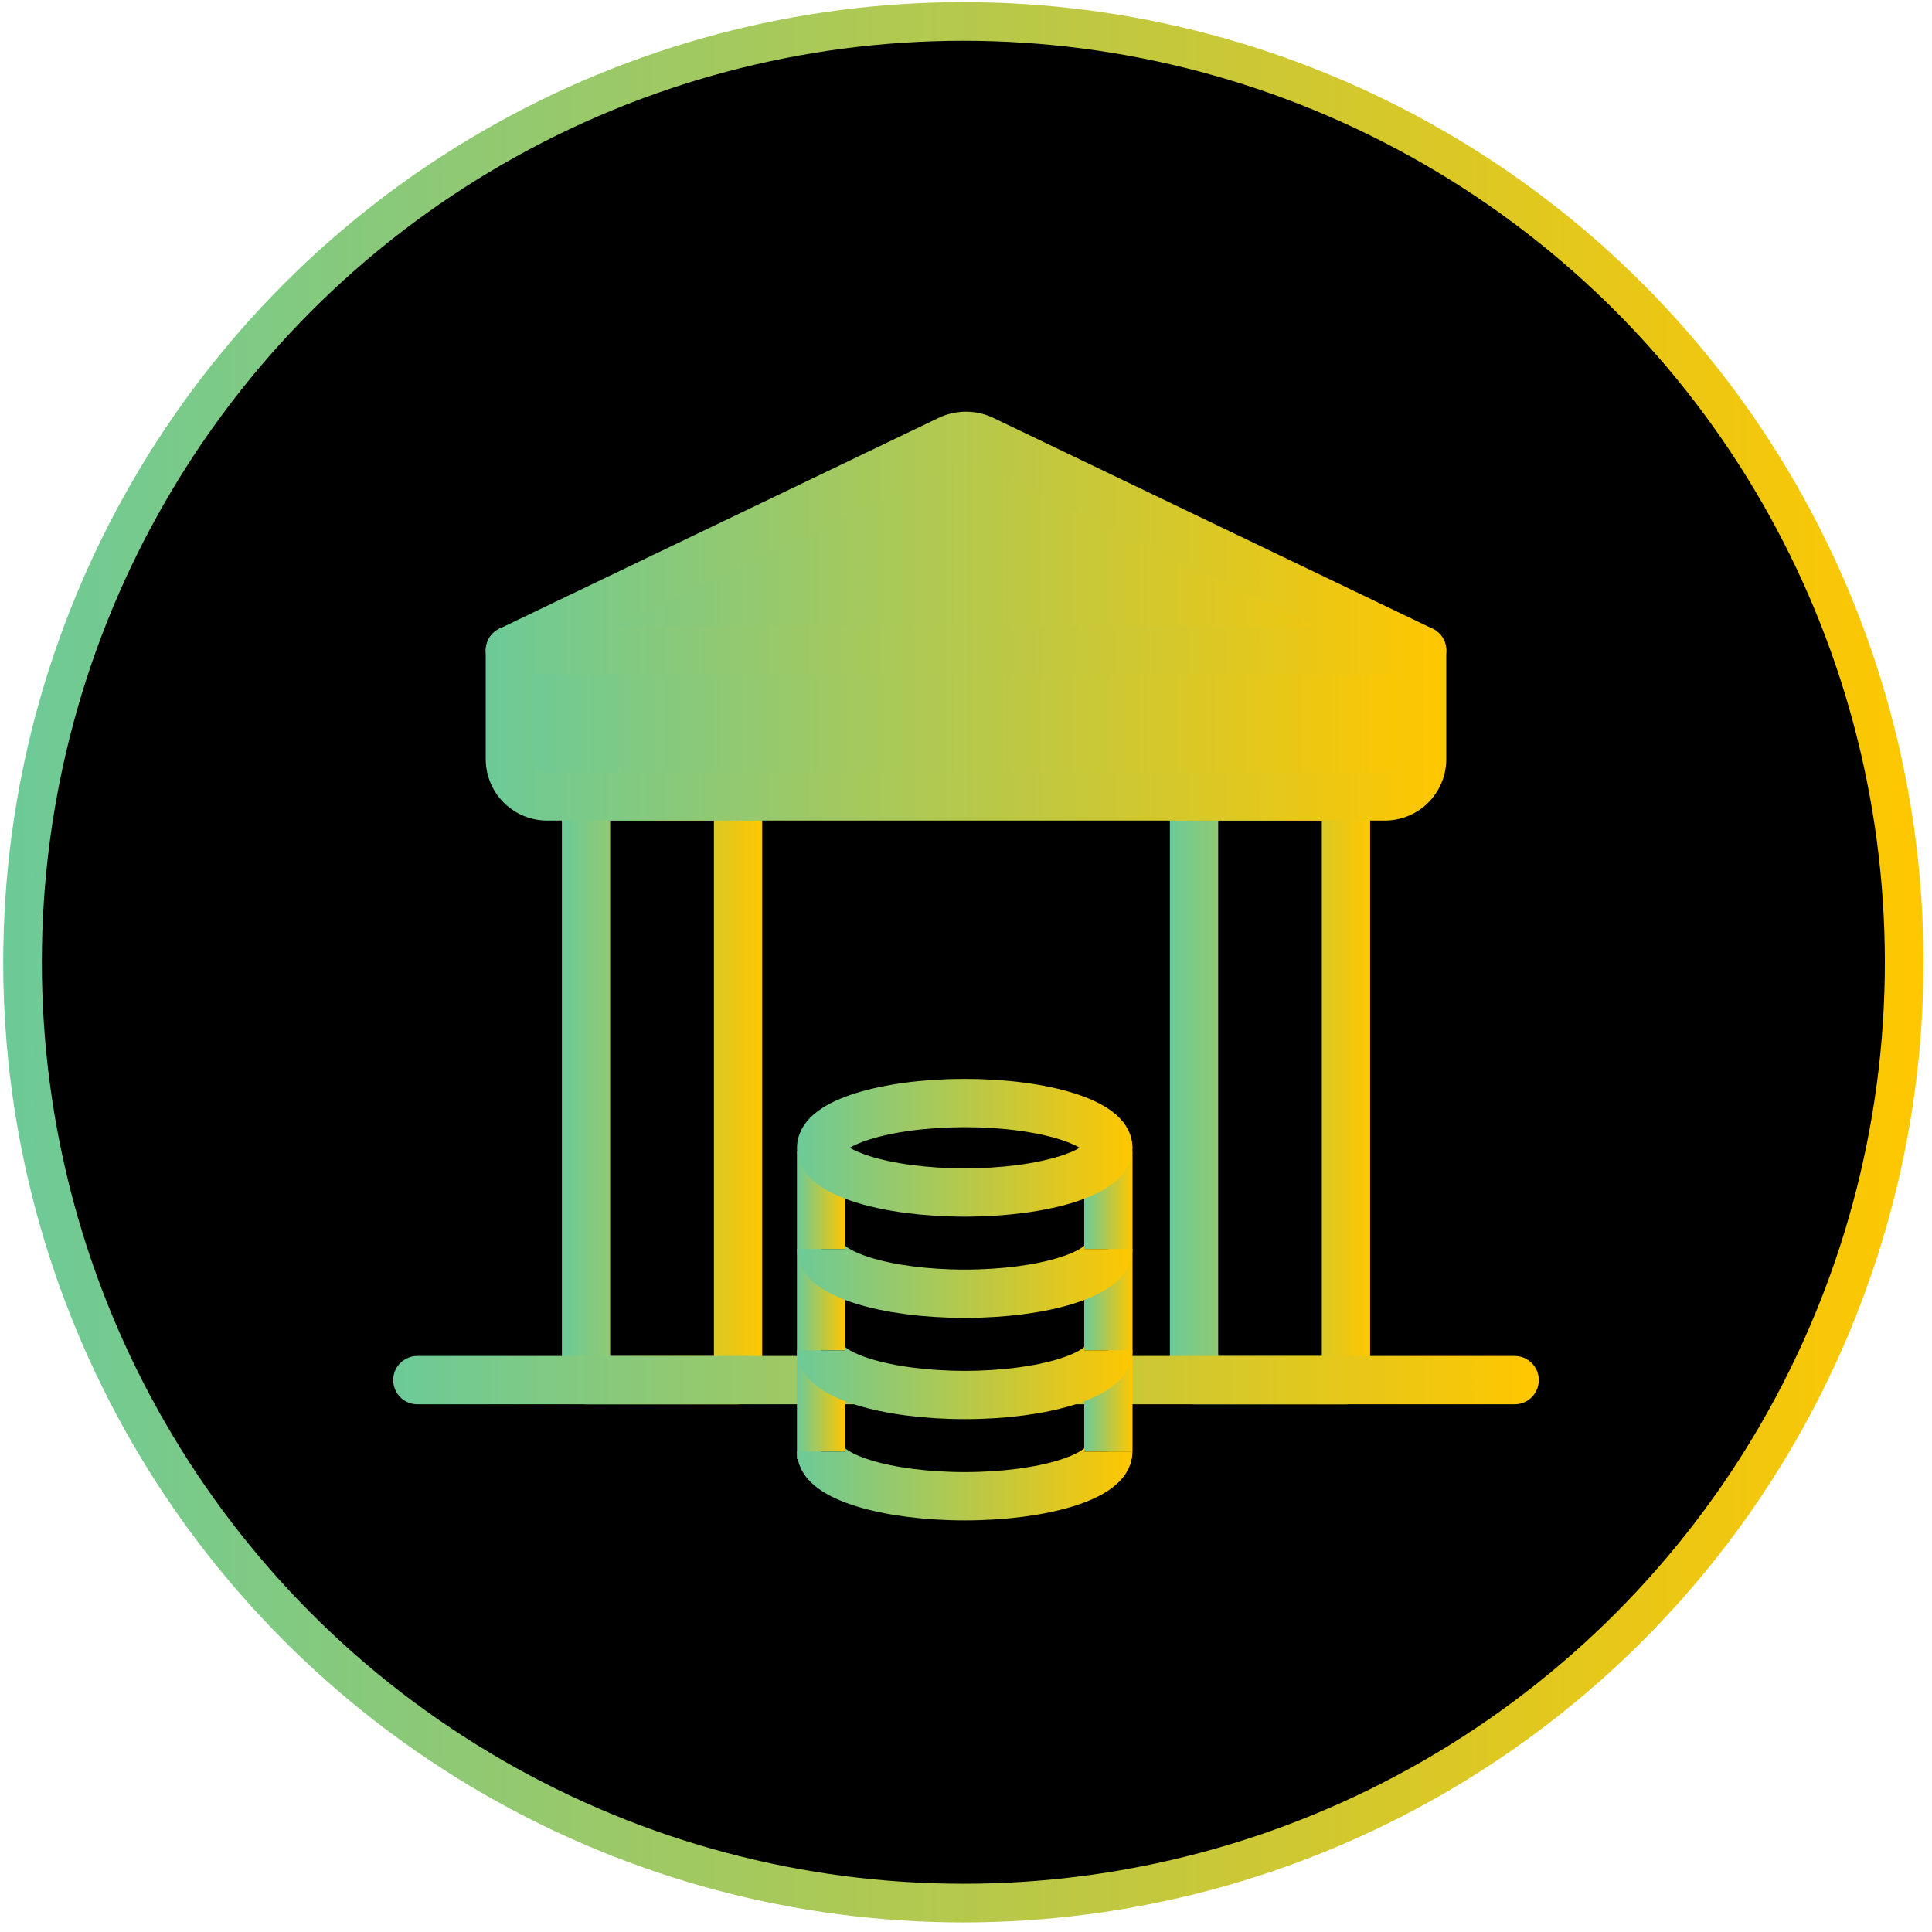
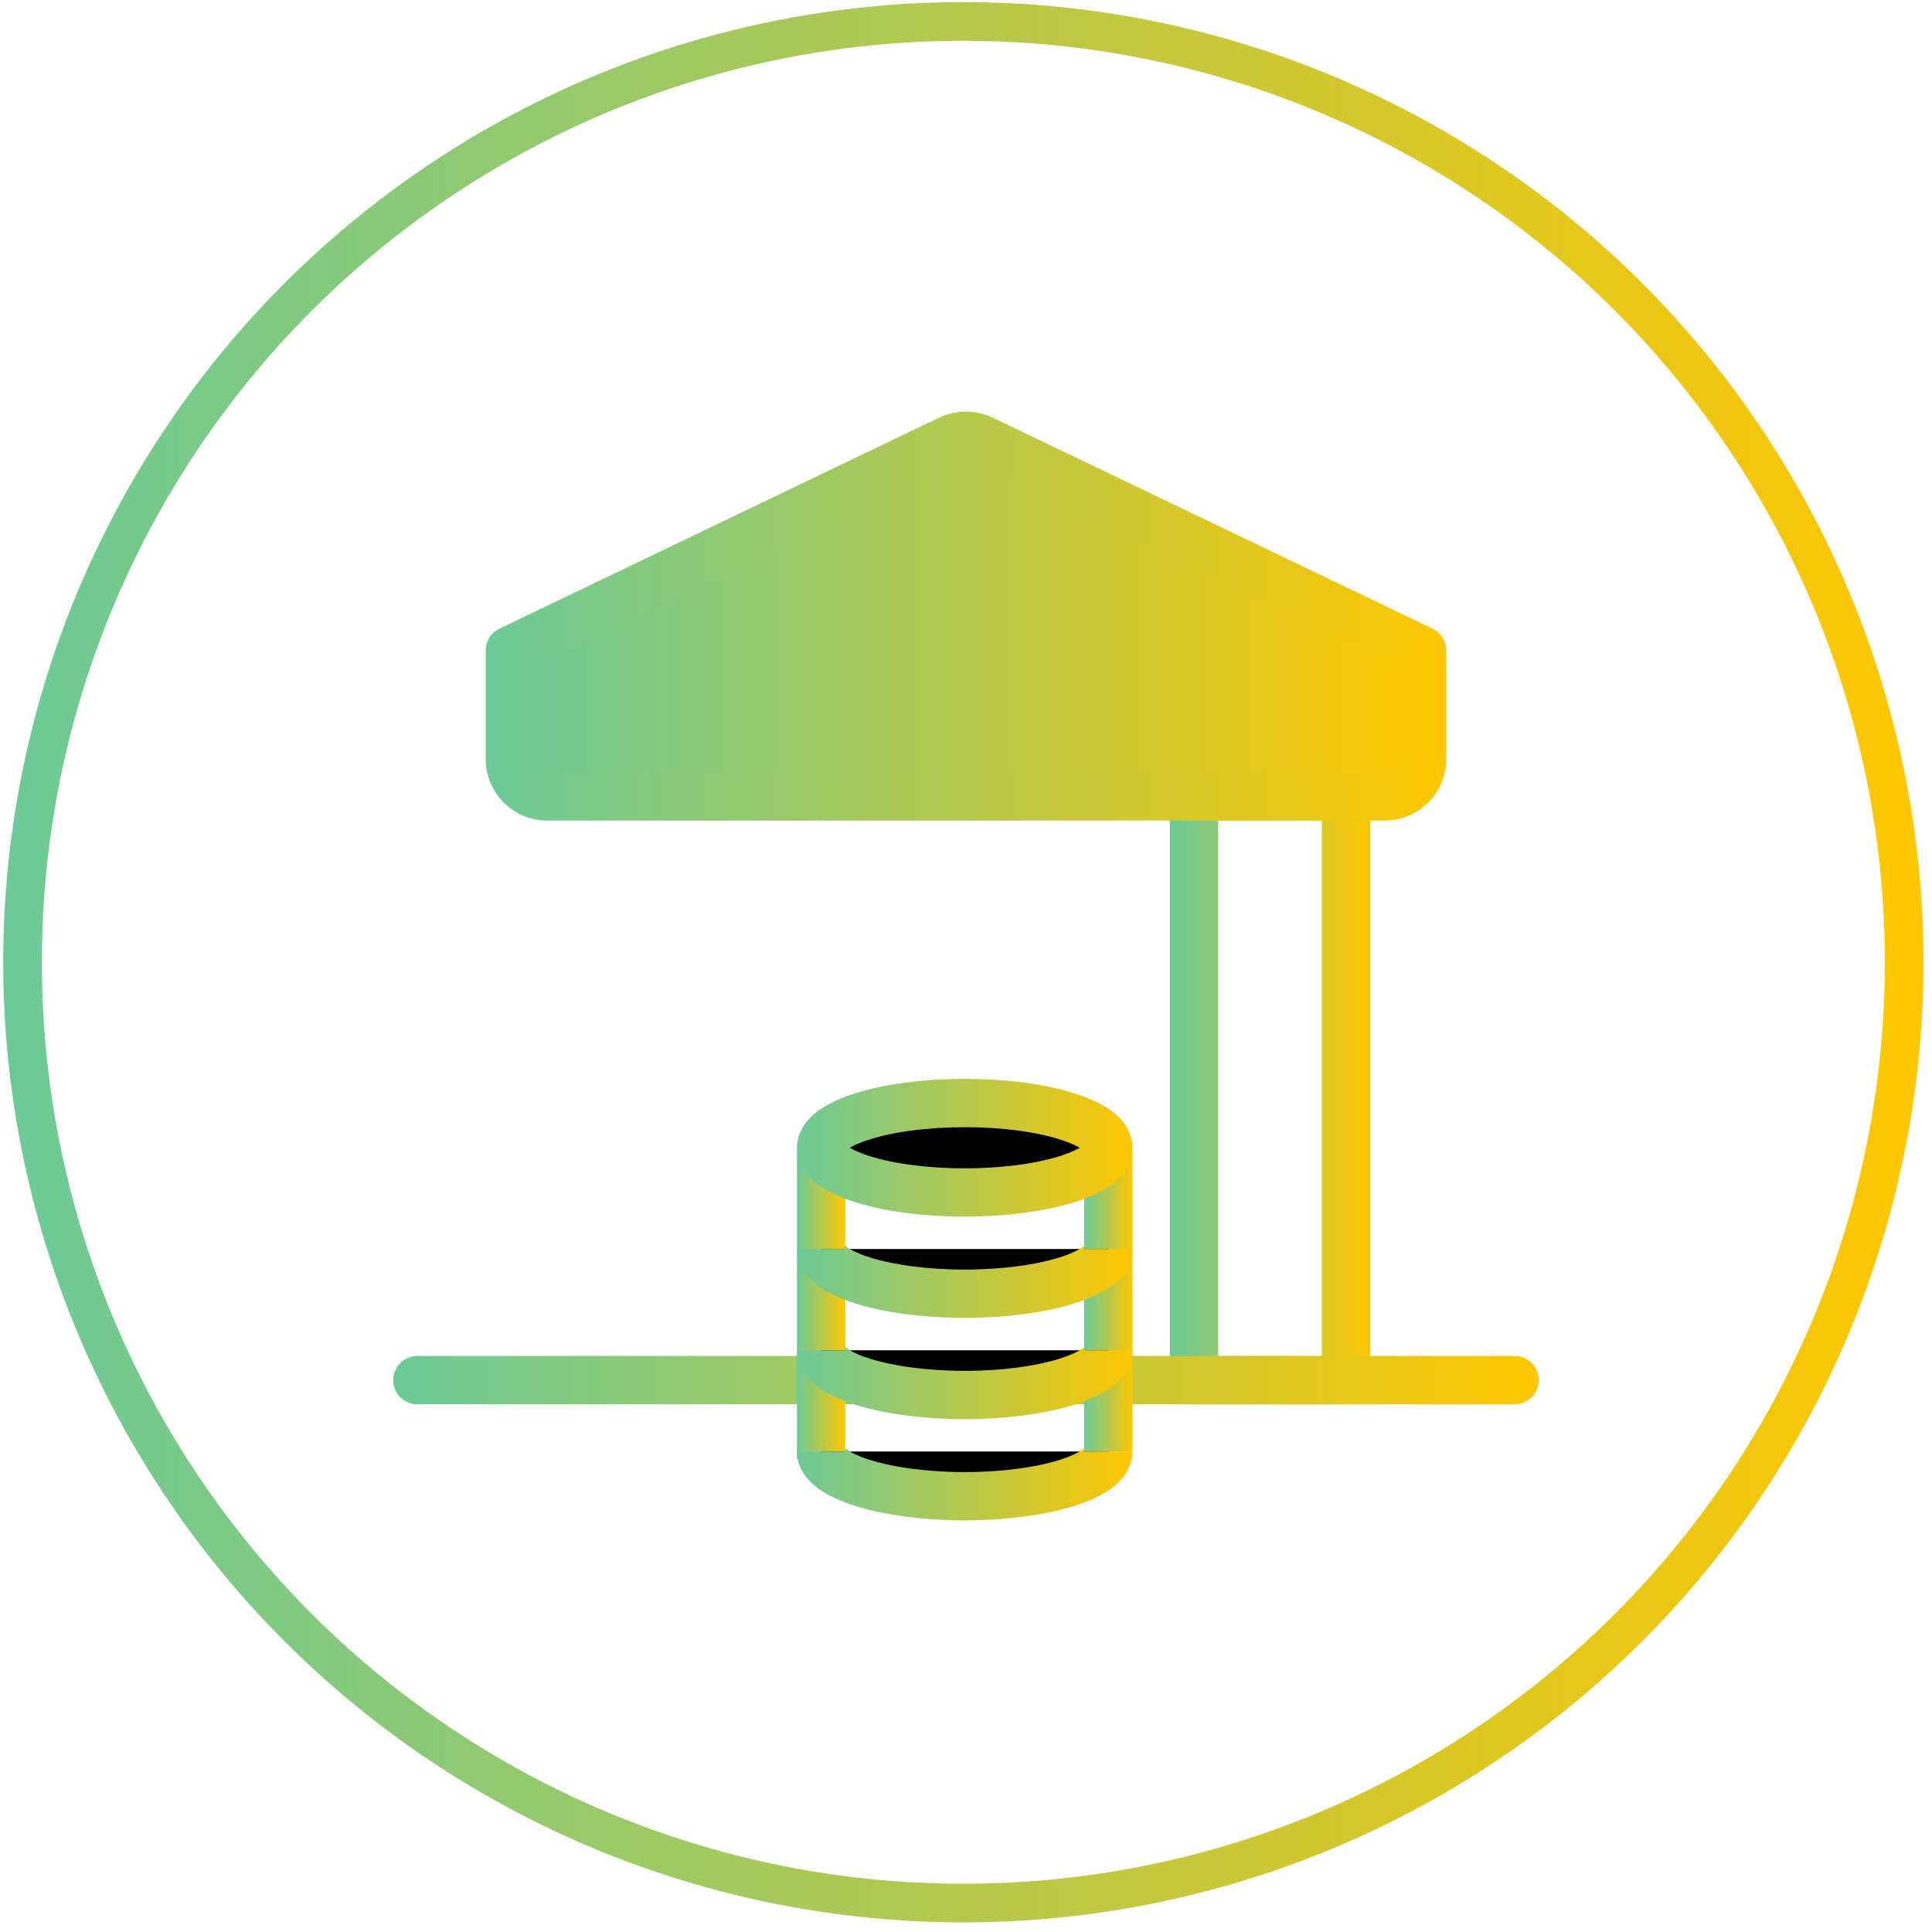
<svg xmlns="http://www.w3.org/2000/svg" xmlns:xlink="http://www.w3.org/1999/xlink" id="Layer_1" data-name="Layer 1" viewBox="0 0 600 600">
  <defs>
    <style>.cls-1,.cls-2,.cls-3,.cls-4,.cls-6{fill:none;}.cls-1{stroke-miterlimit:10;stroke-width:12px;stroke:url(#Yellow-green);}.cls-2,.cls-3,.cls-4,.cls-5,.cls-6{stroke-linecap:round;stroke-linejoin:round;}.cls-10,.cls-11,.cls-12,.cls-2,.cls-3,.cls-4,.cls-5,.cls-6,.cls-7,.cls-8,.cls-9{stroke-width:15px;}.cls-2{stroke:url(#Yellow-green-2);}.cls-3{stroke:url(#Yellow-green-3);}.cls-4{stroke:url(#Yellow-green-4);}.cls-5{fill:url(#Yellow-green-5);stroke:url(#Yellow-green-6);}.cls-6{stroke:url(#Yellow-green-7);}.cls-7{stroke:url(#Yellow-green-8);}.cls-8{stroke:url(#Yellow-green-9);}.cls-9{stroke:url(#Yellow-green-10);}.cls-10{stroke:url(#Yellow-green-11);}.cls-11{stroke:url(#Yellow-green-12);}.cls-12{stroke:url(#Yellow-green-13);}</style>
    <linearGradient id="Yellow-green" x1="1" y1="298.84" x2="597.36" y2="298.84" gradientUnits="userSpaceOnUse">
      <stop offset="0" stop-color="#6cca98" />
      <stop offset="1" stop-color="#ffc700" />
    </linearGradient>
    <linearGradient id="Yellow-green-2" x1="174.46" y1="337.96" x2="236.68" y2="337.96" xlink:href="#Yellow-green" />
    <linearGradient id="Yellow-green-3" x1="363.32" y1="337.96" x2="425.54" y2="337.96" xlink:href="#Yellow-green" />
    <linearGradient id="Yellow-green-4" x1="122.11" y1="428.61" x2="477.89" y2="428.61" xlink:href="#Yellow-green" />
    <linearGradient id="Yellow-green-5" x1="158.35" y1="191.31" x2="441.65" y2="191.31" xlink:href="#Yellow-green" />
    <linearGradient id="Yellow-green-6" x1="150.85" y1="191.31" x2="449.15" y2="191.31" xlink:href="#Yellow-green" />
    <linearGradient id="Yellow-green-7" x1="150.85" y1="201.97" x2="449.15" y2="201.97" xlink:href="#Yellow-green" />
    <linearGradient id="Yellow-green-8" x1="247.5" y1="405.3" x2="262.5" y2="405.3" xlink:href="#Yellow-green" />
    <linearGradient id="Yellow-green-9" x1="336.71" y1="404.16" x2="351.71" y2="404.16" xlink:href="#Yellow-green" />
    <linearGradient id="Yellow-green-10" x1="247.5" y1="356.45" x2="351.71" y2="356.45" xlink:href="#Yellow-green" />
    <linearGradient id="Yellow-green-11" x1="247.5" y1="461.48" x2="351.71" y2="461.48" xlink:href="#Yellow-green" />
    <linearGradient id="Yellow-green-12" x1="247.5" y1="430.03" x2="351.71" y2="430.03" xlink:href="#Yellow-green" />
    <linearGradient id="Yellow-green-13" x1="247.5" y1="398.59" x2="351.71" y2="398.59" xlink:href="#Yellow-green" />
  </defs>
-   <circle cx="300.82" cy="301.16" r="292.18" />
  <circle class="cls-1" cx="299.18" cy="298.84" r="292.18" />
  <g id="Landmarks_Official-Buildings_official-building-3" data-name="Landmarks / Official-Buildings / official-building-3">
    <g id="Group_3" data-name="Group 3">
      <g id="official-building-3">
-         <path id="Rectangle-path_5" data-name="Rectangle-path 5" class="cls-2" d="M182,247.3h47.22V428.62H182Z" />
        <path id="Rectangle-path_7" data-name="Rectangle-path 7" class="cls-3" d="M370.82,247.3H418V428.62H370.82Z" />
        <path id="Shape_22" data-name="Shape 22" class="cls-4" d="M129.61,428.61H470.39" />
        <path id="Shape_23" data-name="Shape 23" class="cls-5" d="M441.65,202v34a11.58,11.58,0,0,1-11.81,11.33H170.16A11.58,11.58,0,0,1,158.35,236V202l136.38-65.45a12.24,12.24,0,0,1,10.54,0Z" />
-         <path id="Shape_24" data-name="Shape 24" class="cls-6" d="M158.35,202h283.3" />
      </g>
    </g>
  </g>
  <line class="cls-7" x1="255" y1="453.11" x2="255" y2="357.49" />
  <line class="cls-8" x1="344.21" y1="357.49" x2="344.21" y2="450.83" />
  <ellipse class="cls-9" cx="299.61" cy="356.45" rx="44.61" ry="13.89" />
  <path class="cls-10" d="M344.21,450.78c0,7.67-20,13.89-44.6,13.89S255,458.45,255,450.78" />
  <path class="cls-11" d="M344.21,419.34c0,7.67-20,13.89-44.6,13.89S255,427,255,419.34" />
  <path class="cls-12" d="M344.21,387.89c0,7.67-20,13.89-44.6,13.89S255,395.56,255,387.89" />
</svg>